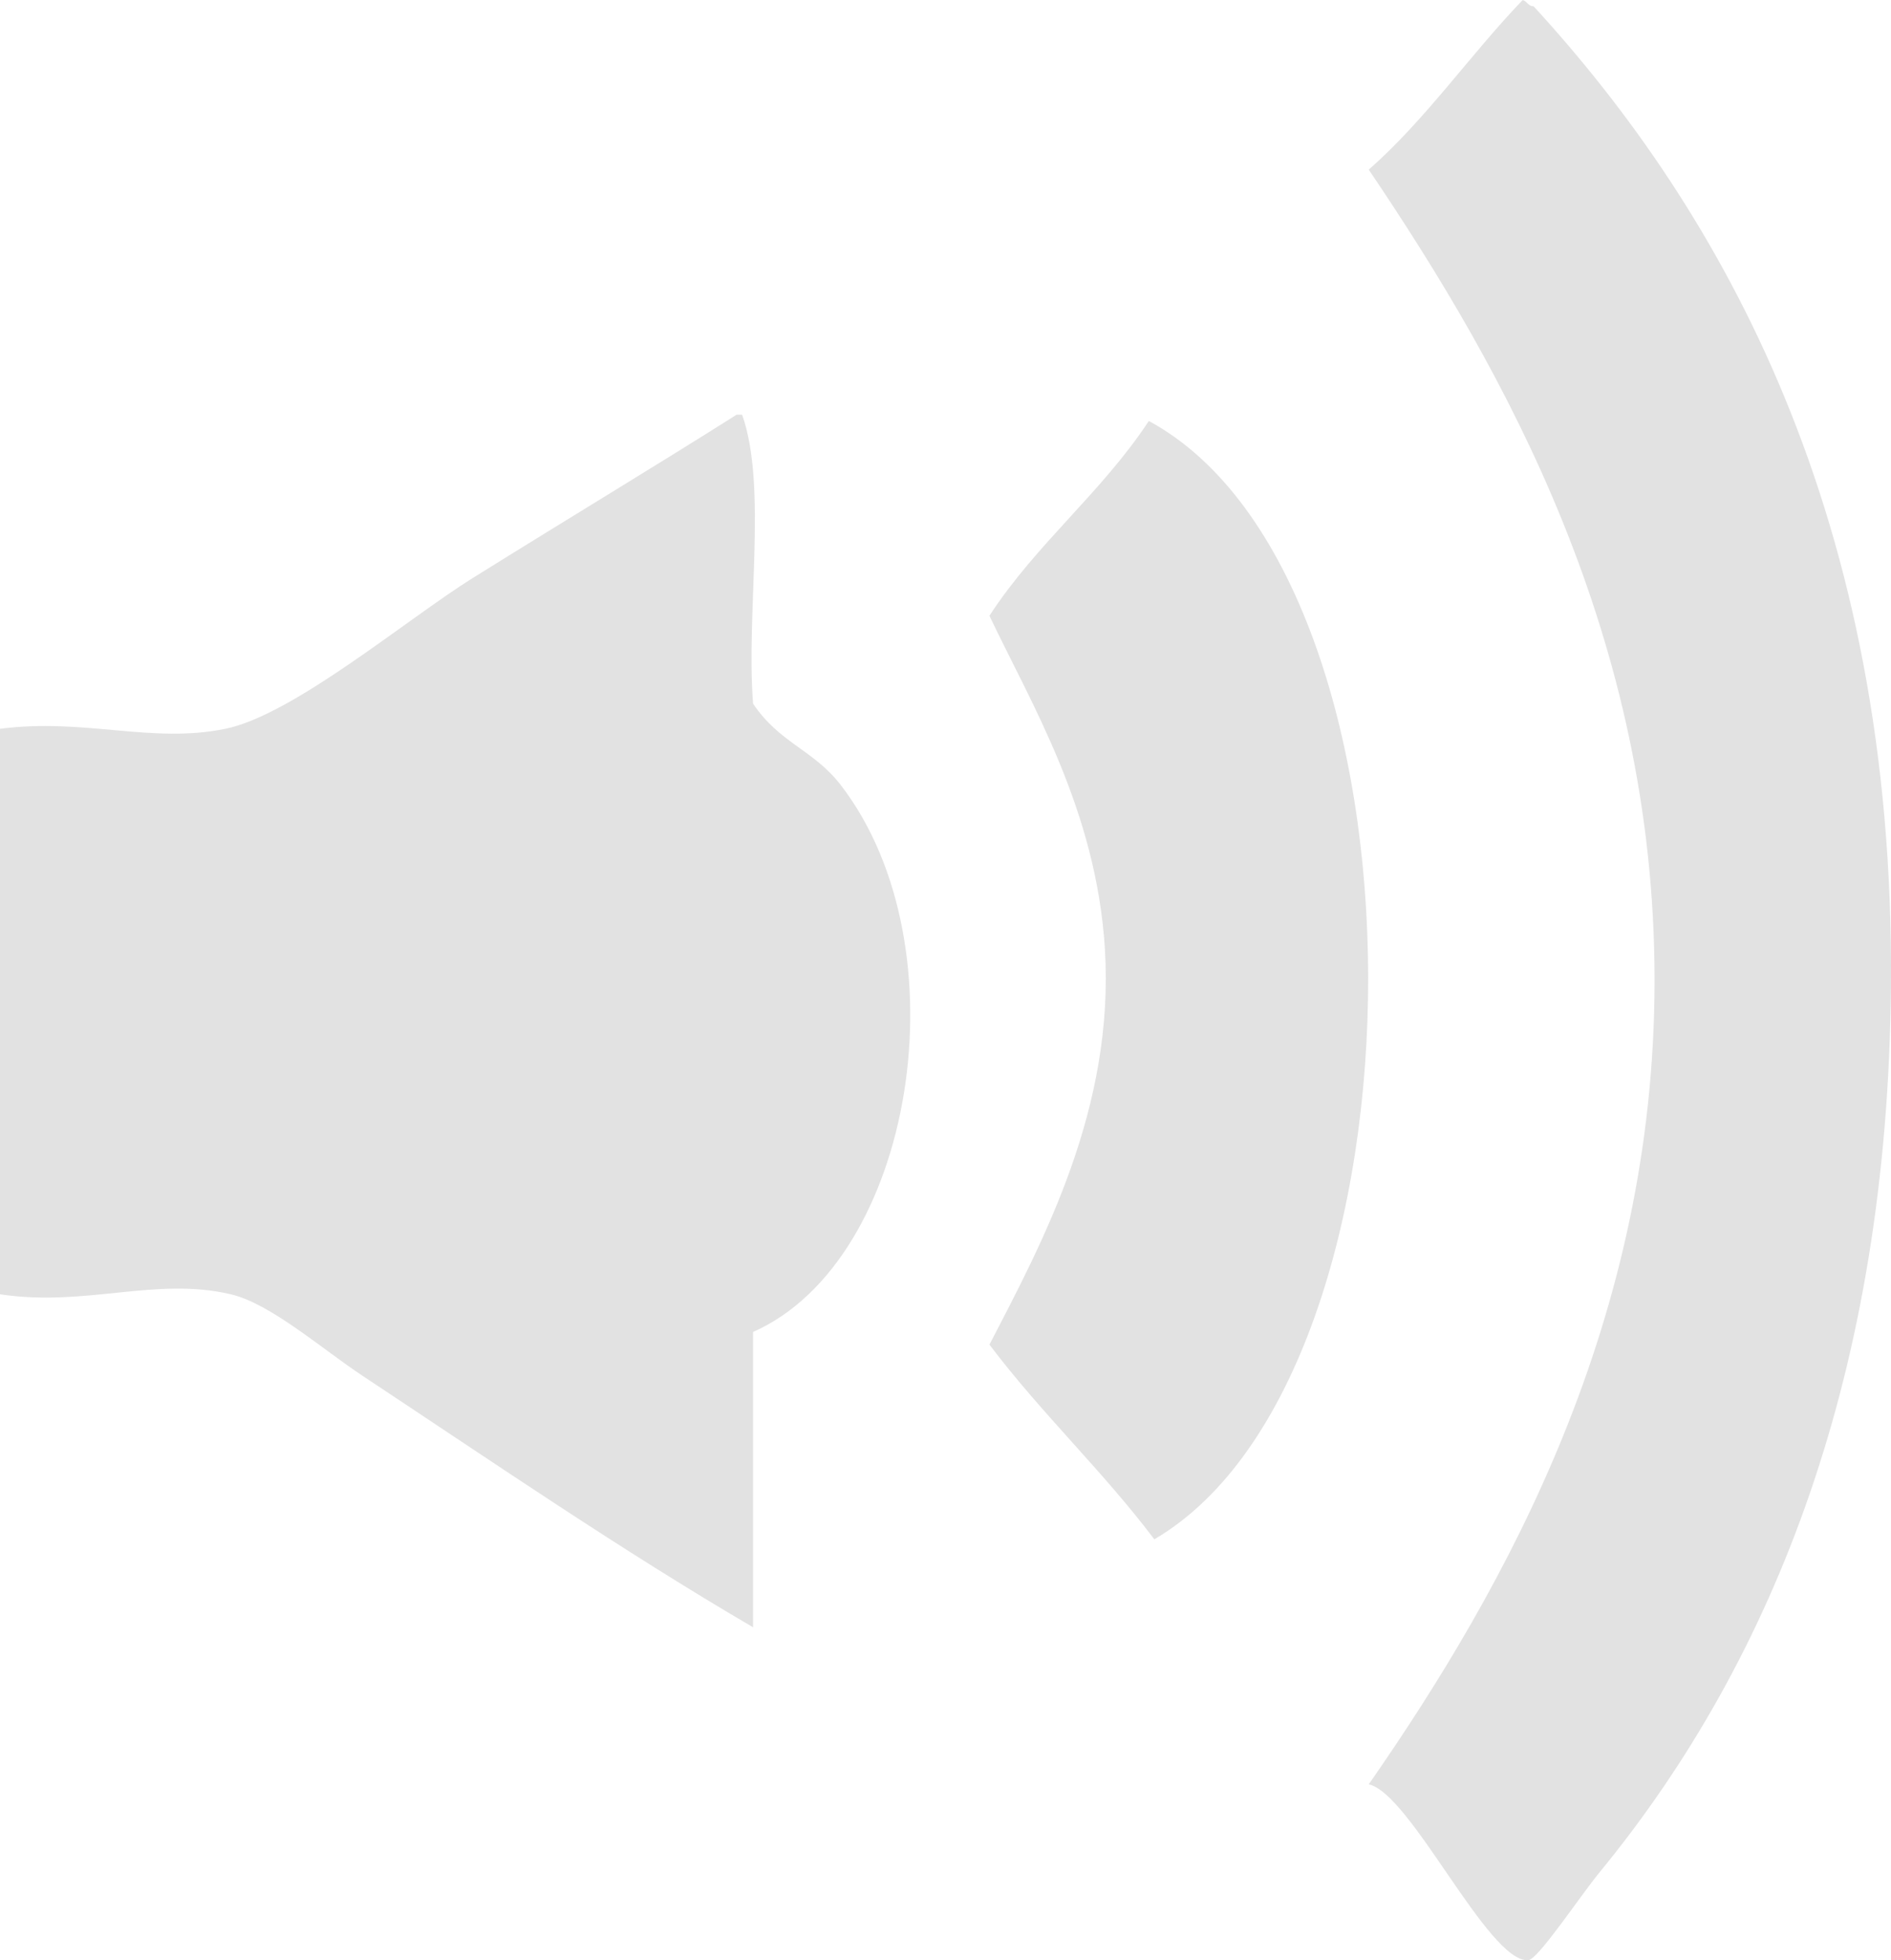
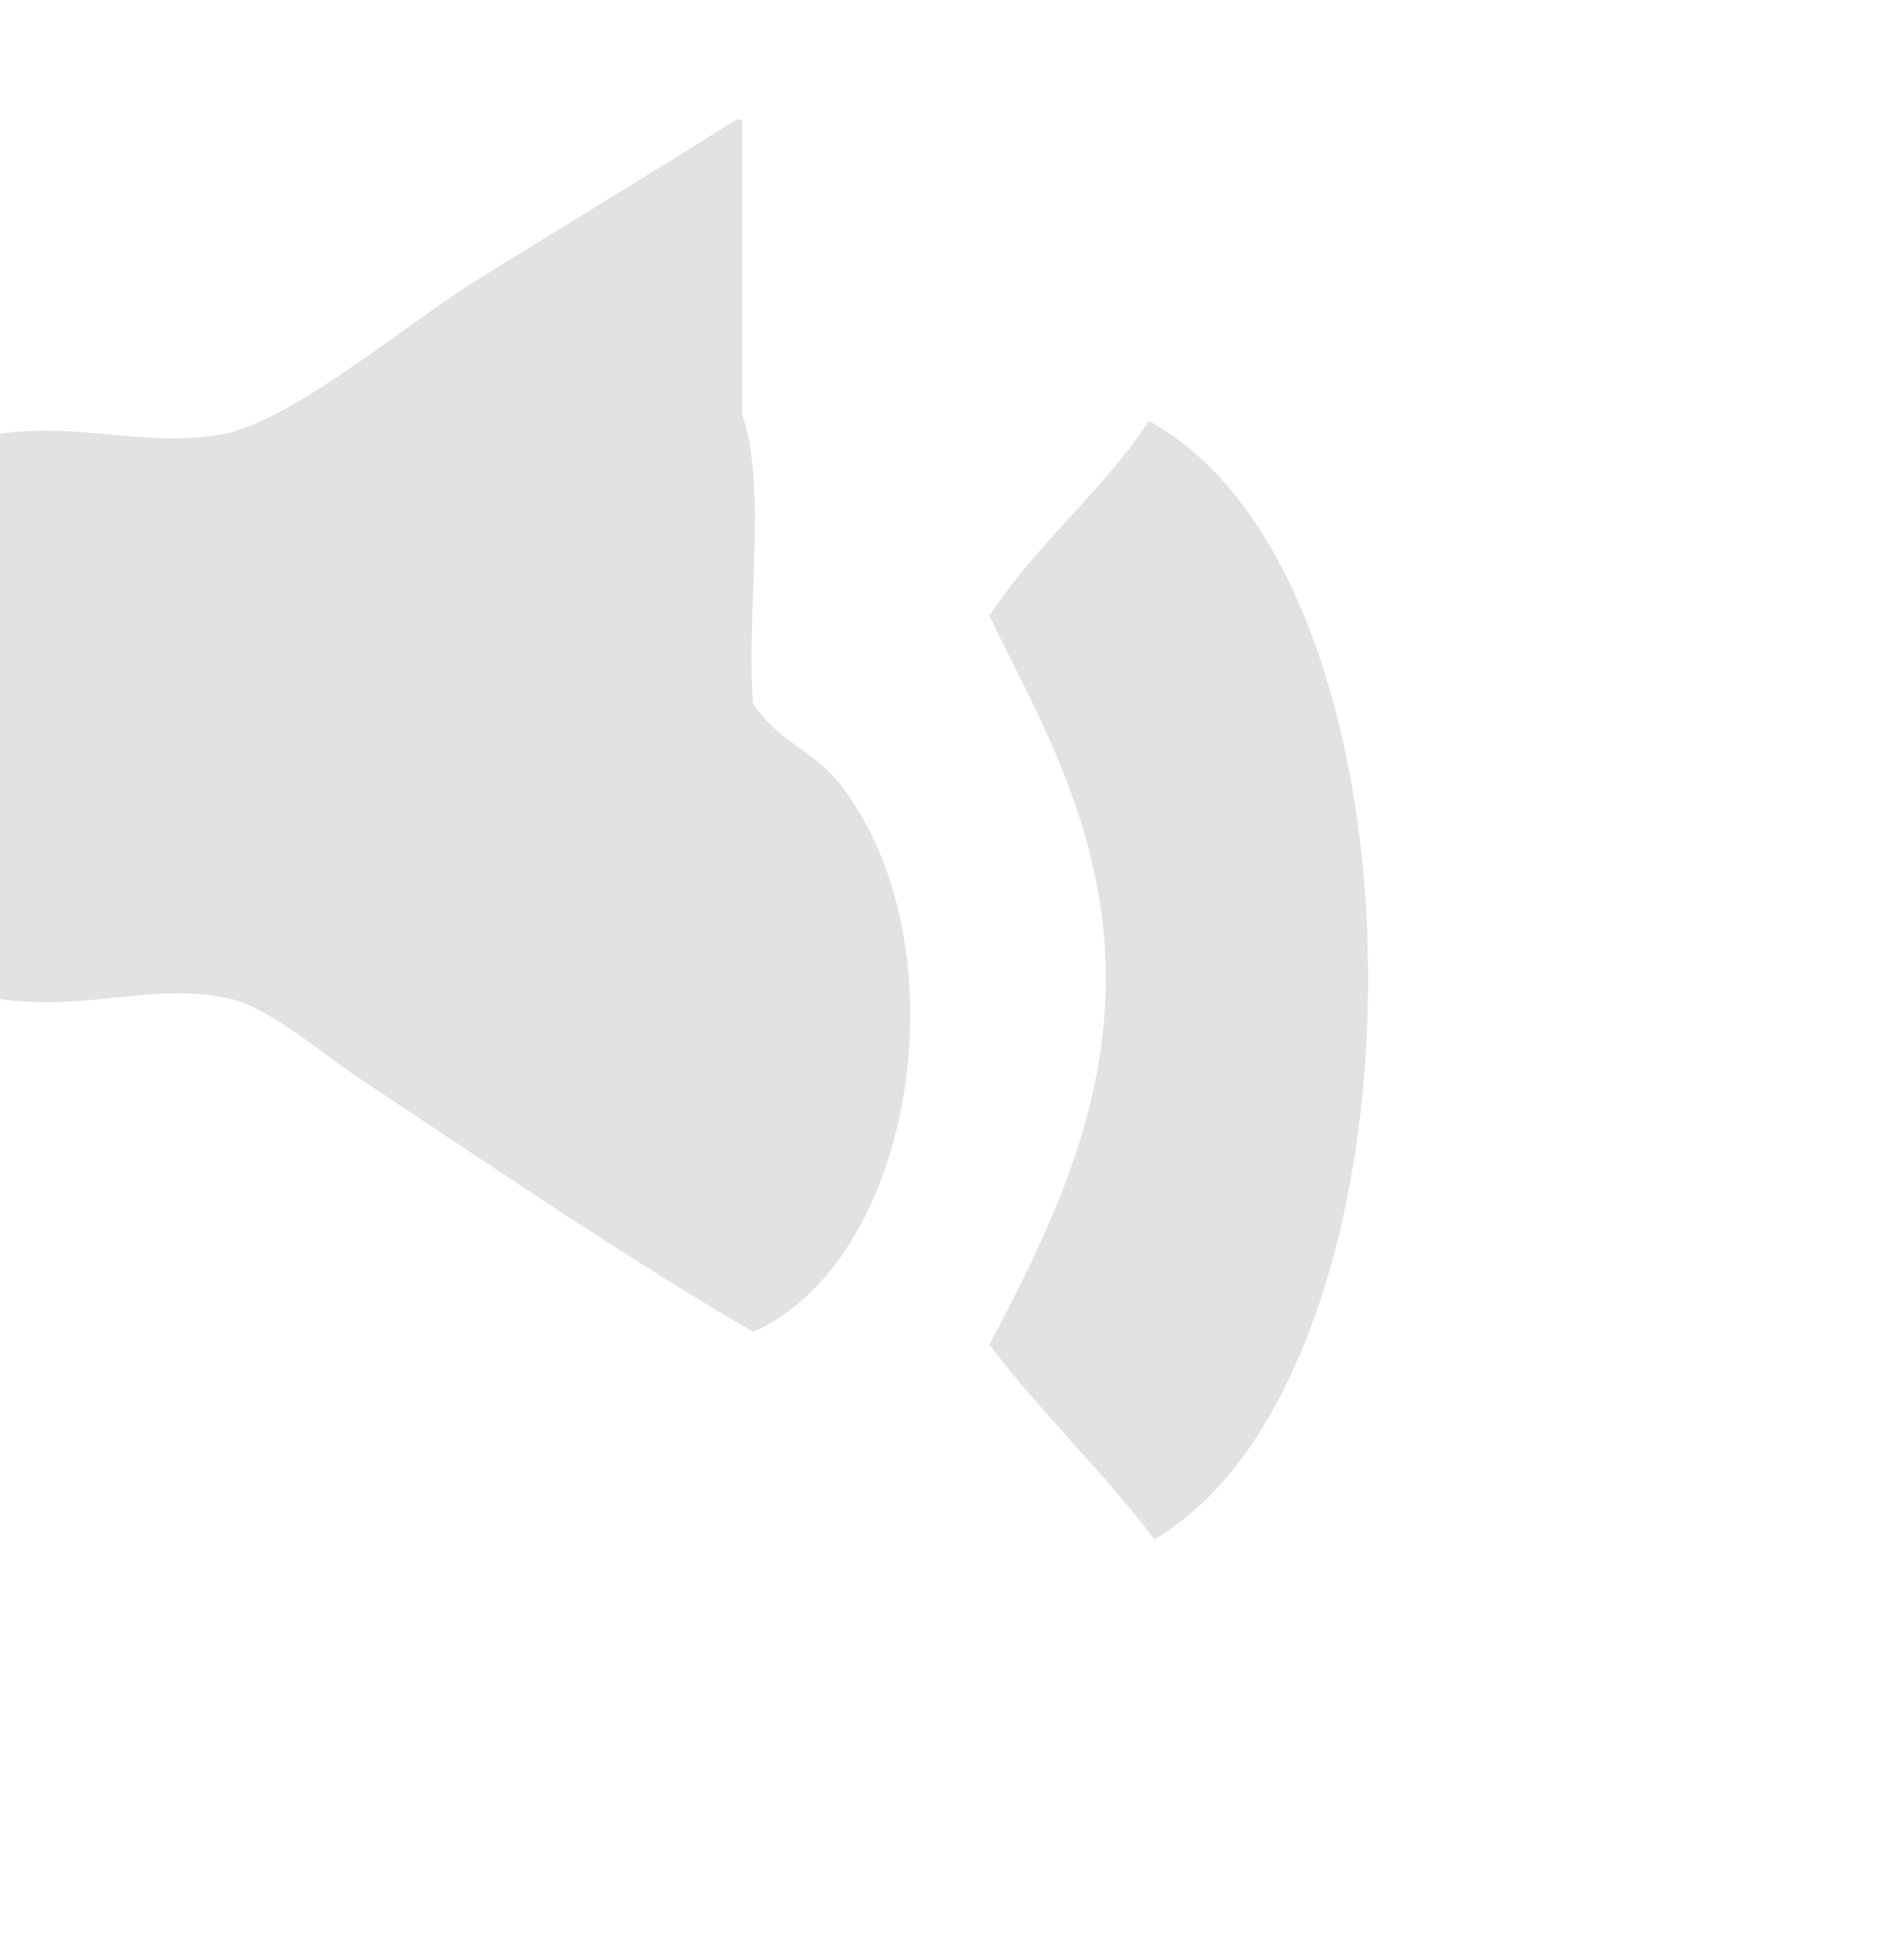
<svg xmlns="http://www.w3.org/2000/svg" fill="#e2e2e2" height="3429.8pt" version="1.1" viewBox="0 0 3308.81 3429.75" width="3308.8pt">
  <g fill-rule="evenodd" id="change1_1">
-     <path d="m2395 3121.9c241.9-348 500.1-812.9 500.1-1407 0-599.4-261-1064.2-500.1-1418.1 99.6-87.61 177.1-200.68 269.3-296.8 7.8 2.106 9.6 11.035 19.2 10.988 329 358.69 632.3 891.03 625.2 1714.8-5.8 671.7-201.9 1174.8-509.8 1550-35.5 43.3-107.9 153.1-125 153.9-70.3 3.5-205.5-292.1-278.9-307.8" fill="inherit" />
-     <path d="m1298.5 725.52c44.5 125.02 6.7 344.18 19.2 505.68 47.6 70.2 105.5 80 153.9 142.9 216.7 282 128.8 831.2-153.9 956.3v516.7c-230.8-135-449.15-285-682.88-439.7-71.78-47.5-161.52-126.6-230.85-142.9-132.2-31.1-253.24 22.6-403.97 0v-989.4c148.04-19.2 265.37 26.5 394.36 0 119.02-24.3 317.58-191.9 432.82-263.8 169.89-105.89 326.12-199.86 461.72-285.78h9.6" fill="inherit" />
+     <path d="m1298.5 725.52c44.5 125.02 6.7 344.18 19.2 505.68 47.6 70.2 105.5 80 153.9 142.9 216.7 282 128.8 831.2-153.9 956.3c-230.8-135-449.15-285-682.88-439.7-71.78-47.5-161.52-126.6-230.85-142.9-132.2-31.1-253.24 22.6-403.97 0v-989.4c148.04-19.2 265.37 26.5 394.36 0 119.02-24.3 317.58-191.9 432.82-263.8 169.89-105.89 326.12-199.86 461.72-285.78h9.6" fill="inherit" />
    <path d="m2019.8 2693.2c-90.5-120-198-220.7-288.5-340.7 94.4-181.7 219.2-414.3 202-692.6-15.2-244.5-130.5-431.3-202-582.6 82-126.13 196.3-215.33 278.9-340.8 512.5 277.8 507.7 1665 9.6 1956.7" fill="inherit" />
  </g>
</svg>